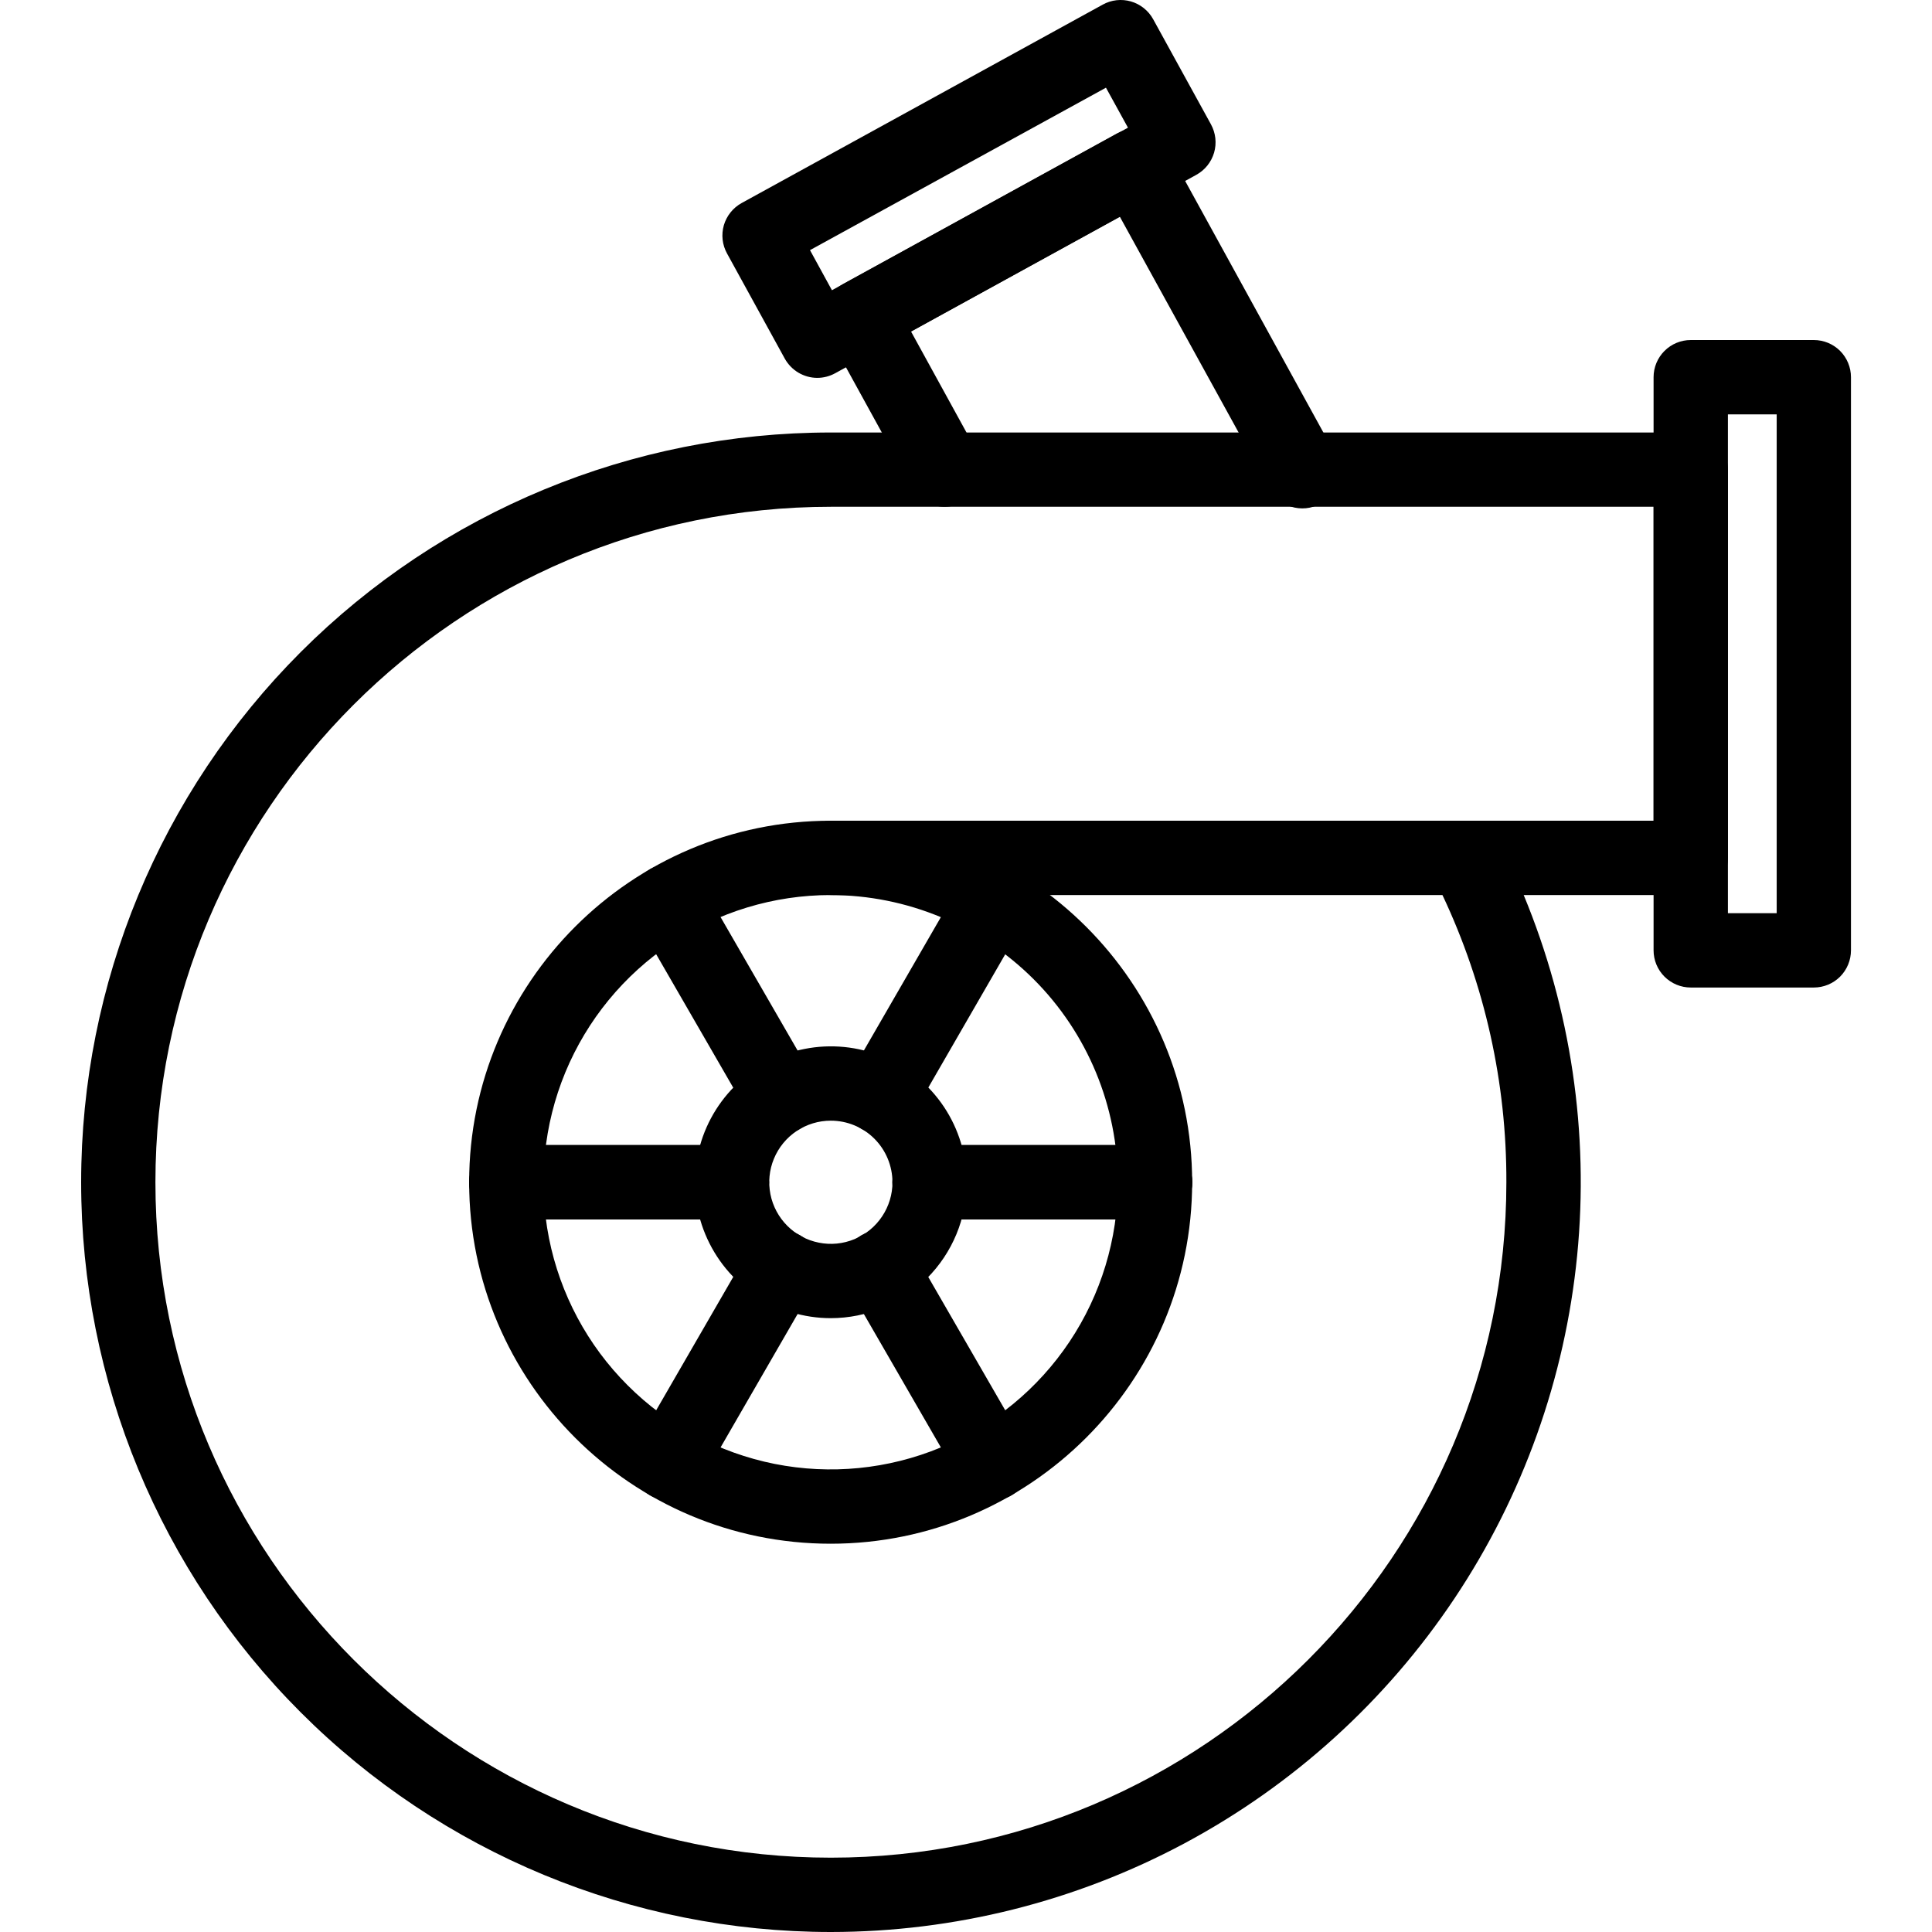
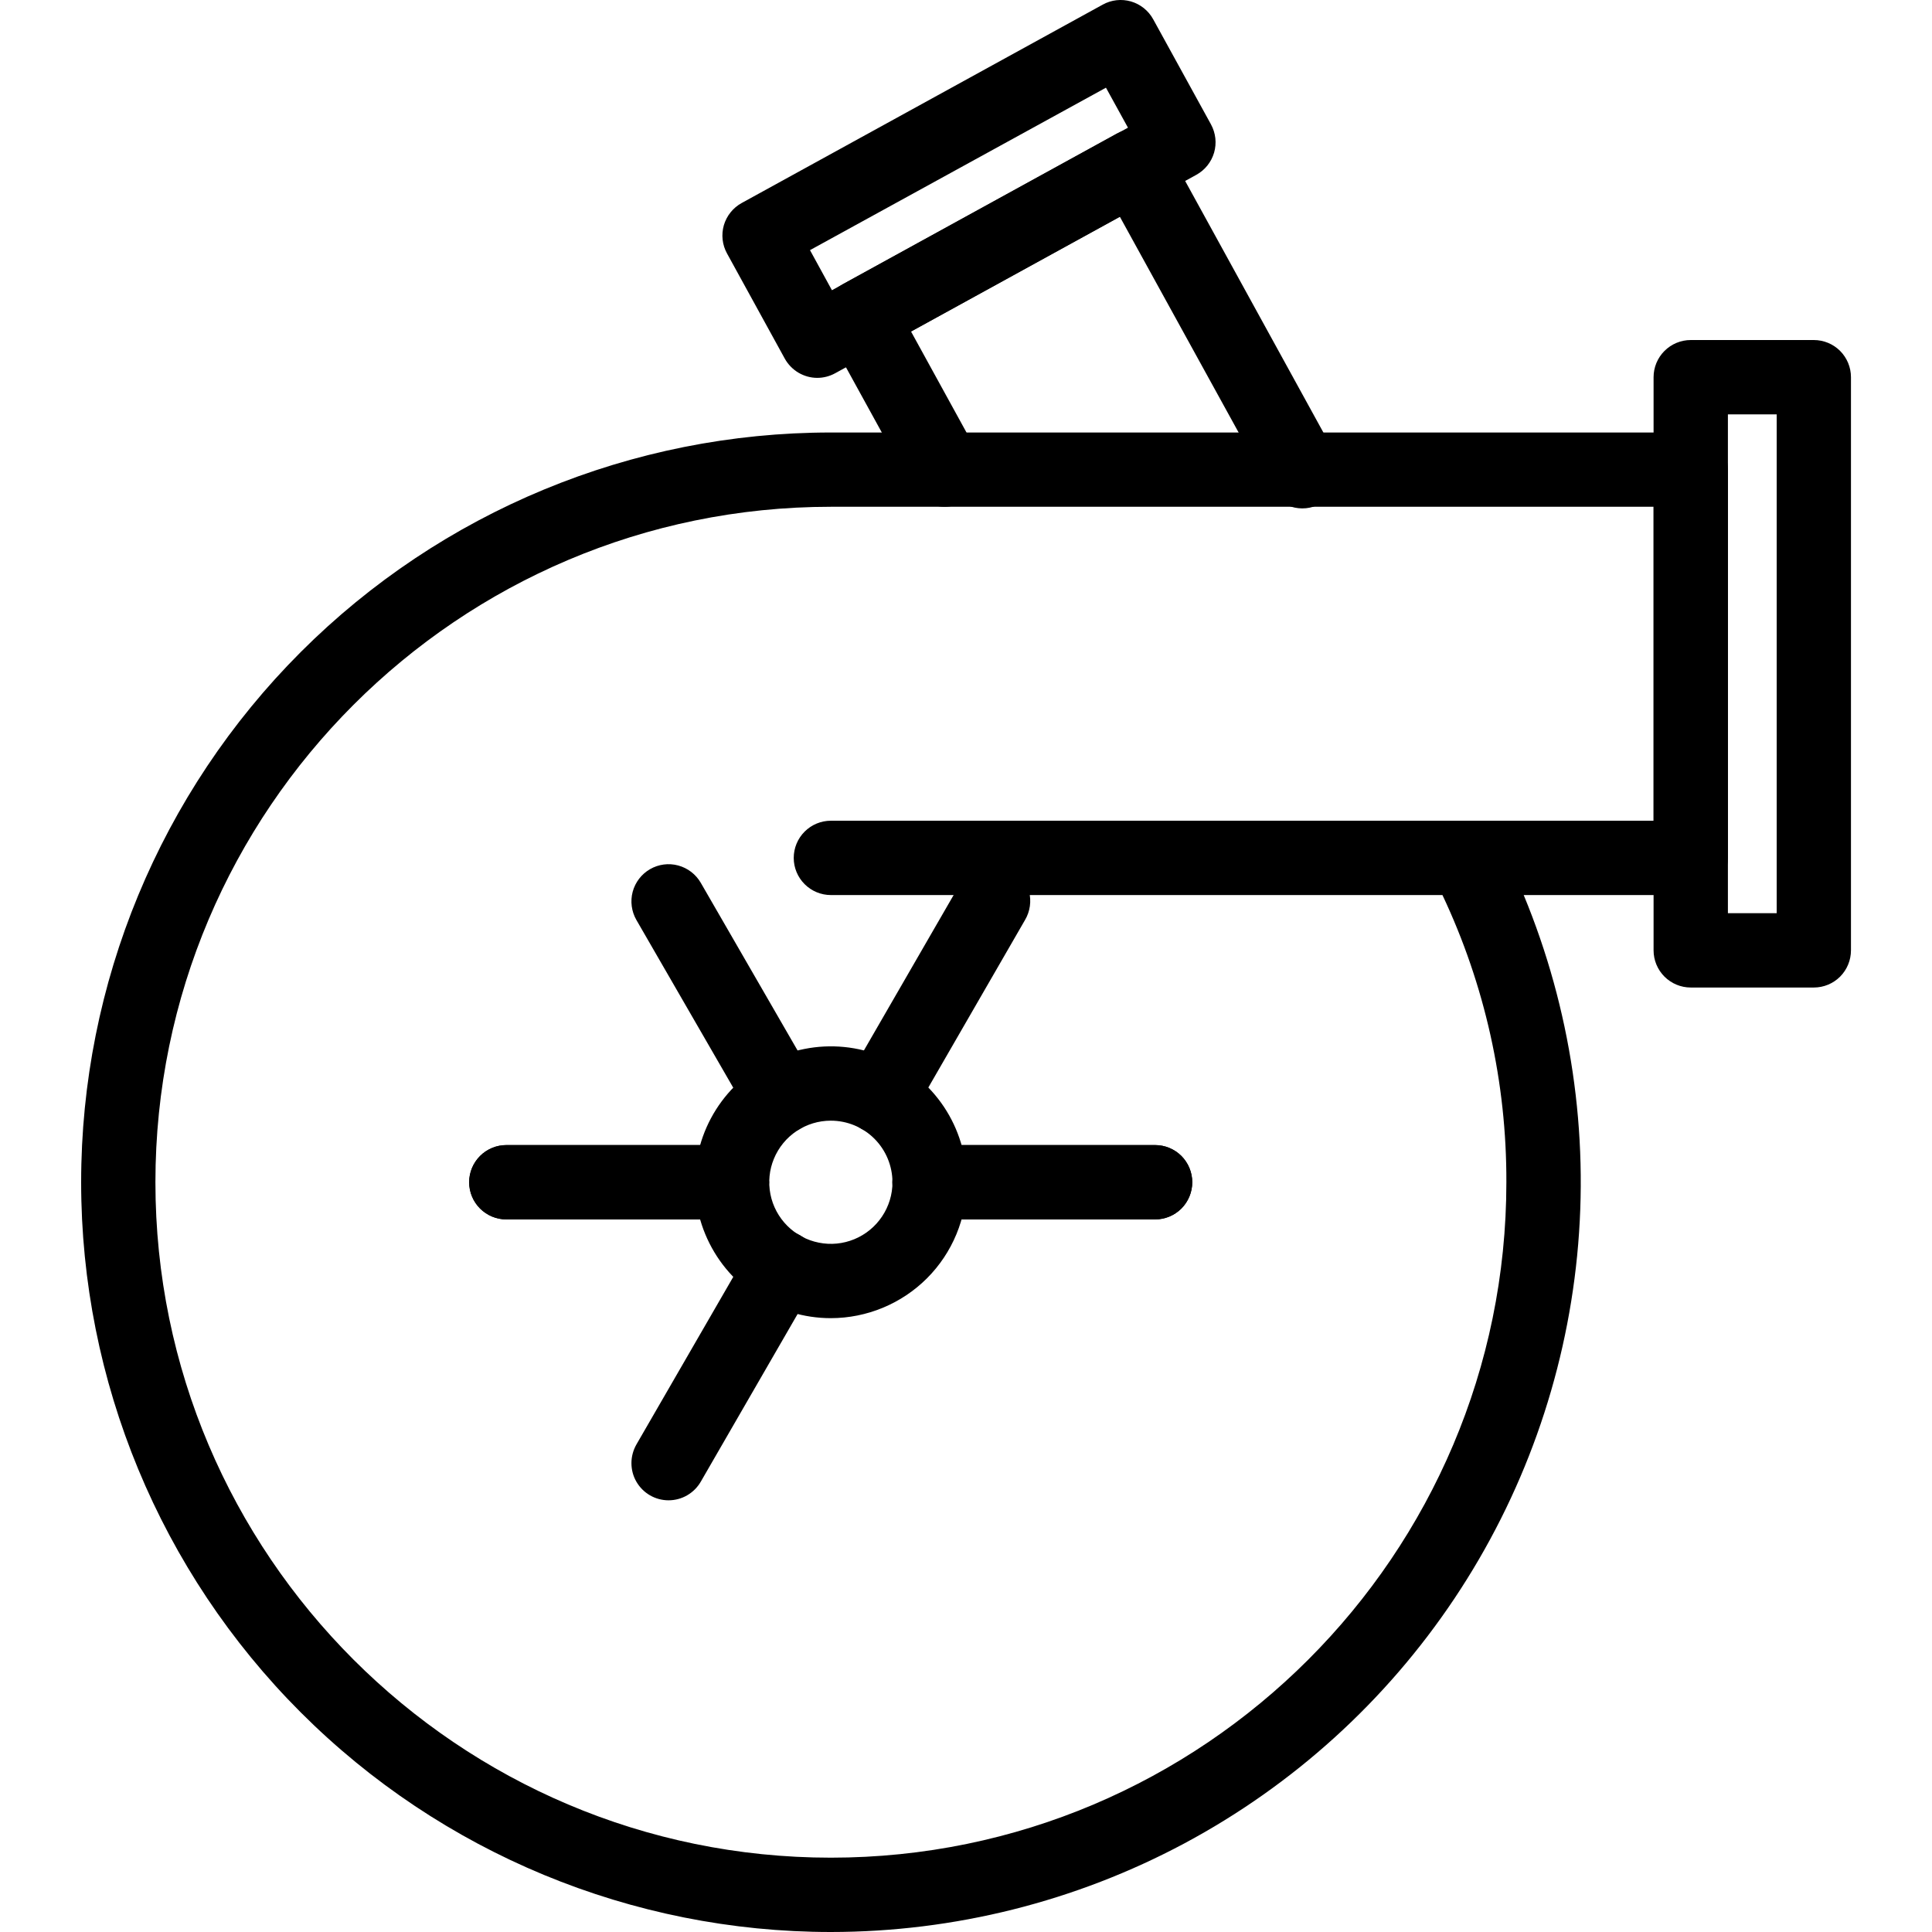
<svg xmlns="http://www.w3.org/2000/svg" width="36" height="36" viewBox="0 0 36 36" fill="none">
  <path d="M15.481 24.562C14.98 24.562 14.491 24.413 14.075 24.135C13.658 23.857 13.334 23.461 13.142 22.998C12.95 22.536 12.9 22.026 12.998 21.535C13.096 21.044 13.337 20.593 13.691 20.239C14.045 19.884 14.497 19.643 14.988 19.546C15.479 19.448 15.988 19.498 16.451 19.69C16.914 19.881 17.309 20.206 17.588 20.623C17.866 21.039 18.014 21.529 18.014 22.03C18.014 22.701 17.747 23.345 17.272 23.82C16.797 24.294 16.153 24.561 15.481 24.562ZM15.481 20.882C15.254 20.882 15.033 20.949 14.844 21.075C14.655 21.201 14.508 21.381 14.421 21.591C14.334 21.8 14.312 22.031 14.356 22.254C14.4 22.476 14.51 22.681 14.67 22.841C14.831 23.002 15.035 23.111 15.258 23.155C15.481 23.2 15.711 23.177 15.921 23.09C16.131 23.003 16.31 22.856 16.436 22.667C16.562 22.479 16.63 22.257 16.63 22.03C16.629 21.725 16.508 21.433 16.293 21.218C16.078 21.003 15.786 20.882 15.481 20.882Z" fill="black" />
-   <path d="M15.478 28.765C11.764 28.765 8.742 25.745 8.742 22.029C8.742 18.314 11.764 15.293 15.478 15.293C19.192 15.293 22.214 18.315 22.214 22.029C22.214 25.744 19.192 28.765 15.478 28.765ZM15.478 16.678C14.42 16.678 13.385 16.992 12.505 17.58C11.625 18.168 10.939 19.004 10.534 19.982C10.13 20.96 10.024 22.036 10.23 23.074C10.437 24.112 10.946 25.065 11.695 25.813C12.443 26.562 13.397 27.071 14.435 27.278C15.473 27.484 16.549 27.378 17.526 26.973C18.504 26.568 19.34 25.882 19.928 25.002C20.516 24.122 20.83 23.088 20.83 22.029C20.828 20.61 20.264 19.25 19.261 18.247C18.257 17.244 16.897 16.68 15.478 16.678Z" fill="black" />
  <path d="M13.637 22.722H9.435C9.251 22.722 9.075 22.649 8.945 22.519C8.815 22.389 8.742 22.213 8.742 22.029C8.742 21.846 8.815 21.67 8.945 21.54C9.075 21.41 9.251 21.337 9.435 21.337H13.637C13.821 21.337 13.997 21.41 14.127 21.54C14.257 21.67 14.33 21.846 14.33 22.029C14.33 22.213 14.257 22.389 14.127 22.519C13.997 22.649 13.821 22.722 13.637 22.722Z" fill="black" />
  <path d="M21.524 22.722H17.321C17.138 22.722 16.962 22.649 16.832 22.519C16.702 22.389 16.629 22.213 16.629 22.029C16.629 21.846 16.702 21.67 16.832 21.54C16.962 21.41 17.138 21.337 17.321 21.337H21.524C21.708 21.337 21.884 21.41 22.014 21.54C22.143 21.67 22.216 21.846 22.216 22.029C22.216 22.213 22.143 22.389 22.014 22.519C21.884 22.649 21.708 22.722 21.524 22.722Z" fill="black" />
  <path d="M13.637 22.722H9.435C9.251 22.722 9.075 22.649 8.945 22.519C8.815 22.389 8.742 22.213 8.742 22.029C8.742 21.846 8.815 21.67 8.945 21.54C9.075 21.41 9.251 21.337 9.435 21.337H13.637C13.821 21.337 13.997 21.41 14.127 21.54C14.257 21.67 14.33 21.846 14.33 22.029C14.33 22.213 14.257 22.389 14.127 22.519C13.997 22.649 13.821 22.722 13.637 22.722Z" fill="black" />
  <path d="M21.524 22.722H17.321C17.138 22.722 16.962 22.649 16.832 22.519C16.702 22.389 16.629 22.213 16.629 22.029C16.629 21.846 16.702 21.67 16.832 21.54C16.962 21.41 17.138 21.337 17.321 21.337H21.524C21.708 21.337 21.884 21.41 22.014 21.54C22.143 21.67 22.216 21.846 22.216 22.029C22.216 22.213 22.143 22.389 22.014 22.519C21.884 22.649 21.708 22.722 21.524 22.722Z" fill="black" />
  <path d="M14.56 21.128C14.438 21.128 14.319 21.096 14.214 21.035C14.108 20.974 14.021 20.887 13.96 20.782L11.858 17.142C11.767 16.983 11.742 16.794 11.789 16.617C11.837 16.439 11.953 16.288 12.112 16.196C12.271 16.104 12.46 16.079 12.637 16.127C12.815 16.175 12.966 16.291 13.058 16.45L15.159 20.089C15.22 20.194 15.252 20.314 15.252 20.435C15.252 20.557 15.22 20.676 15.159 20.781C15.098 20.886 15.011 20.974 14.906 21.035C14.801 21.095 14.682 21.128 14.56 21.128Z" fill="black" />
-   <path d="M18.502 27.956C18.38 27.956 18.26 27.924 18.155 27.863C18.05 27.802 17.962 27.715 17.901 27.61L15.8 23.971C15.753 23.892 15.723 23.805 15.71 23.714C15.697 23.623 15.702 23.531 15.726 23.442C15.749 23.354 15.789 23.271 15.845 23.198C15.9 23.125 15.97 23.064 16.049 23.018C16.129 22.972 16.216 22.942 16.307 22.931C16.398 22.919 16.49 22.926 16.579 22.95C16.667 22.974 16.75 23.016 16.822 23.072C16.894 23.129 16.954 23.199 16.999 23.279L19.1 26.918C19.161 27.023 19.193 27.143 19.193 27.264C19.193 27.386 19.161 27.505 19.101 27.61C19.04 27.715 18.953 27.803 18.848 27.864C18.742 27.924 18.623 27.957 18.502 27.957V27.956Z" fill="black" />
  <path d="M16.399 21.128C16.277 21.128 16.158 21.096 16.053 21.035C15.948 20.974 15.86 20.887 15.8 20.781C15.739 20.676 15.707 20.557 15.707 20.435C15.707 20.314 15.739 20.194 15.8 20.089L17.901 16.45C17.946 16.37 18.006 16.3 18.078 16.243C18.151 16.187 18.233 16.145 18.322 16.121C18.41 16.097 18.502 16.09 18.593 16.102C18.684 16.113 18.772 16.143 18.851 16.189C18.93 16.235 19 16.296 19.055 16.369C19.111 16.442 19.151 16.525 19.175 16.613C19.198 16.702 19.203 16.794 19.19 16.885C19.177 16.976 19.147 17.063 19.1 17.142L17 20.781C16.939 20.887 16.852 20.974 16.746 21.035C16.64 21.096 16.52 21.128 16.399 21.128Z" fill="black" />
  <path d="M12.457 27.956C12.336 27.956 12.216 27.924 12.111 27.863C12.006 27.802 11.919 27.715 11.858 27.609C11.797 27.504 11.766 27.385 11.766 27.263C11.766 27.142 11.798 27.023 11.858 26.917L13.96 23.279C14.005 23.199 14.065 23.129 14.137 23.072C14.21 23.016 14.292 22.974 14.38 22.95C14.469 22.926 14.561 22.919 14.652 22.931C14.743 22.942 14.831 22.972 14.91 23.018C14.989 23.064 15.059 23.125 15.114 23.198C15.17 23.271 15.21 23.354 15.234 23.442C15.257 23.531 15.262 23.623 15.249 23.714C15.236 23.805 15.206 23.892 15.159 23.971L13.058 27.609C12.997 27.715 12.909 27.802 12.804 27.863C12.699 27.924 12.579 27.956 12.457 27.956Z" fill="black" />
  <path d="M15.482 36C11.777 36 8.224 34.528 5.604 31.908C2.984 29.288 1.512 25.735 1.512 22.029C1.512 18.324 2.984 14.771 5.604 12.15C8.224 9.53 11.777 8.059 15.482 8.059H31.505C31.689 8.059 31.865 8.132 31.994 8.261C32.124 8.391 32.197 8.567 32.197 8.751V15.986C32.197 16.169 32.124 16.345 31.994 16.475C31.865 16.605 31.689 16.678 31.505 16.678H28.392C29.271 18.801 29.613 21.108 29.388 23.395C29.162 25.682 28.377 27.878 27.1 29.788C25.823 31.699 24.095 33.265 22.069 34.349C20.043 35.432 17.78 35.999 15.482 36ZM15.482 9.443C8.543 9.443 2.896 15.089 2.896 22.029C2.896 28.969 8.543 34.615 15.482 34.615C22.422 34.615 28.069 28.969 28.069 22.029C28.075 20.179 27.668 18.351 26.878 16.678H15.482C15.299 16.678 15.123 16.605 14.993 16.475C14.863 16.345 14.79 16.169 14.79 15.986C14.79 15.802 14.863 15.626 14.993 15.496C15.123 15.366 15.299 15.293 15.482 15.293H30.813V9.443H15.482Z" fill="black" />
  <path d="M33.798 18.401H31.505C31.321 18.401 31.145 18.328 31.015 18.198C30.885 18.068 30.812 17.892 30.812 17.708V7.028C30.812 6.845 30.885 6.669 31.015 6.539C31.145 6.409 31.321 6.336 31.505 6.336H33.798C33.982 6.336 34.158 6.409 34.288 6.539C34.417 6.669 34.49 6.845 34.49 7.028V17.708C34.49 17.892 34.417 18.068 34.288 18.198C34.158 18.328 33.982 18.401 33.798 18.401ZM32.197 17.016H33.106V7.721H32.197V17.016Z" fill="black" />
  <path d="M17.601 9.443C17.477 9.443 17.355 9.41 17.249 9.346C17.142 9.283 17.055 9.193 16.995 9.084L15.429 6.236C15.386 6.156 15.358 6.069 15.348 5.978C15.338 5.888 15.346 5.797 15.371 5.709C15.397 5.622 15.439 5.541 15.496 5.47C15.553 5.399 15.623 5.34 15.703 5.296L20.808 2.49C20.888 2.446 20.976 2.418 21.066 2.408C21.156 2.398 21.248 2.406 21.335 2.432C21.422 2.457 21.504 2.499 21.575 2.556C21.646 2.613 21.705 2.683 21.749 2.763L24.856 8.417C24.905 8.497 24.938 8.586 24.951 8.679C24.965 8.772 24.96 8.866 24.936 8.957C24.912 9.048 24.87 9.133 24.812 9.207C24.755 9.281 24.683 9.342 24.601 9.387C24.518 9.433 24.428 9.461 24.334 9.47C24.241 9.479 24.147 9.469 24.057 9.441C23.968 9.412 23.885 9.366 23.814 9.305C23.743 9.243 23.685 9.168 23.644 9.084L20.866 4.037L16.975 6.176L18.206 8.417C18.265 8.523 18.294 8.641 18.292 8.761C18.29 8.882 18.257 8.999 18.196 9.103C18.135 9.206 18.048 9.292 17.944 9.352C17.839 9.412 17.721 9.443 17.601 9.443Z" fill="black" />
  <path d="M15.229 7.041C15.105 7.041 14.984 7.007 14.877 6.944C14.771 6.881 14.683 6.79 14.623 6.682L13.547 4.723C13.503 4.643 13.475 4.556 13.465 4.465C13.455 4.375 13.463 4.284 13.488 4.196C13.514 4.109 13.556 4.028 13.613 3.957C13.67 3.886 13.74 3.827 13.82 3.783L20.548 0.086C20.627 0.042 20.715 0.014 20.805 0.004C20.896 -0.006 20.987 0.002 21.074 0.027C21.162 0.053 21.243 0.095 21.314 0.152C21.385 0.209 21.444 0.279 21.488 0.359L22.565 2.318C22.608 2.397 22.636 2.485 22.646 2.575C22.656 2.666 22.648 2.757 22.623 2.844C22.597 2.932 22.555 3.013 22.498 3.084C22.441 3.155 22.371 3.214 22.291 3.258L15.562 6.955C15.46 7.011 15.345 7.041 15.229 7.041ZM15.093 4.661L15.502 5.408L21.018 2.379L20.608 1.634L15.093 4.661Z" fill="black" />
</svg>